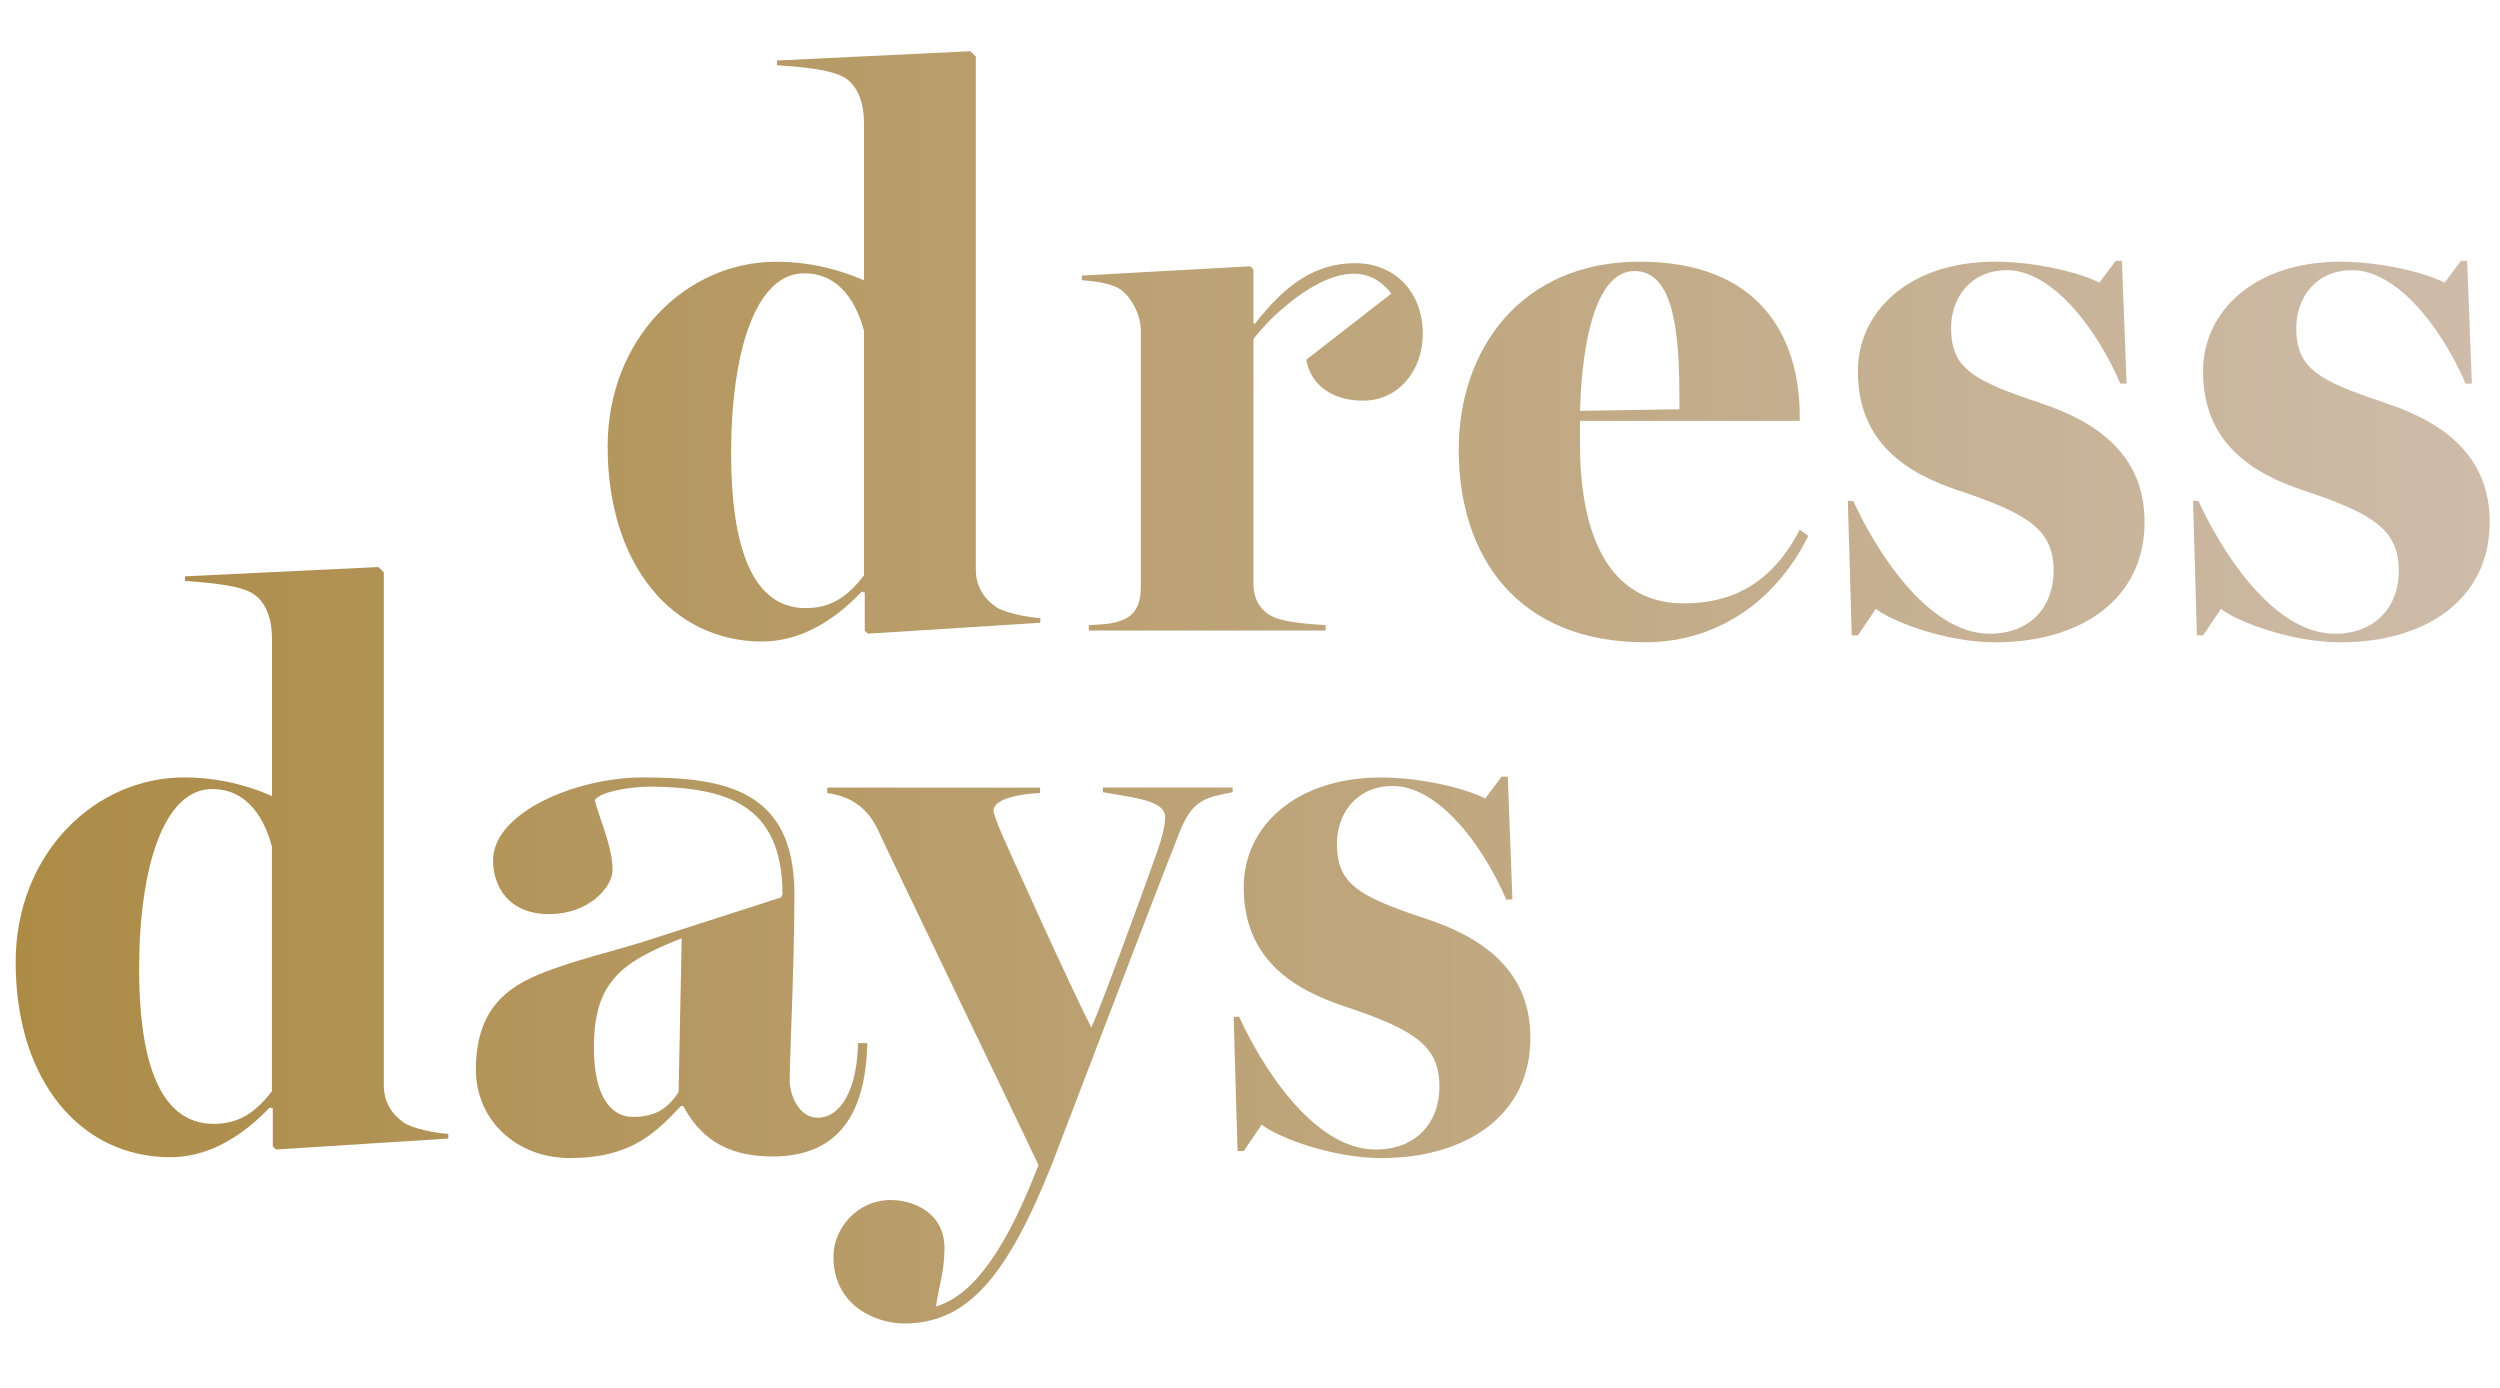
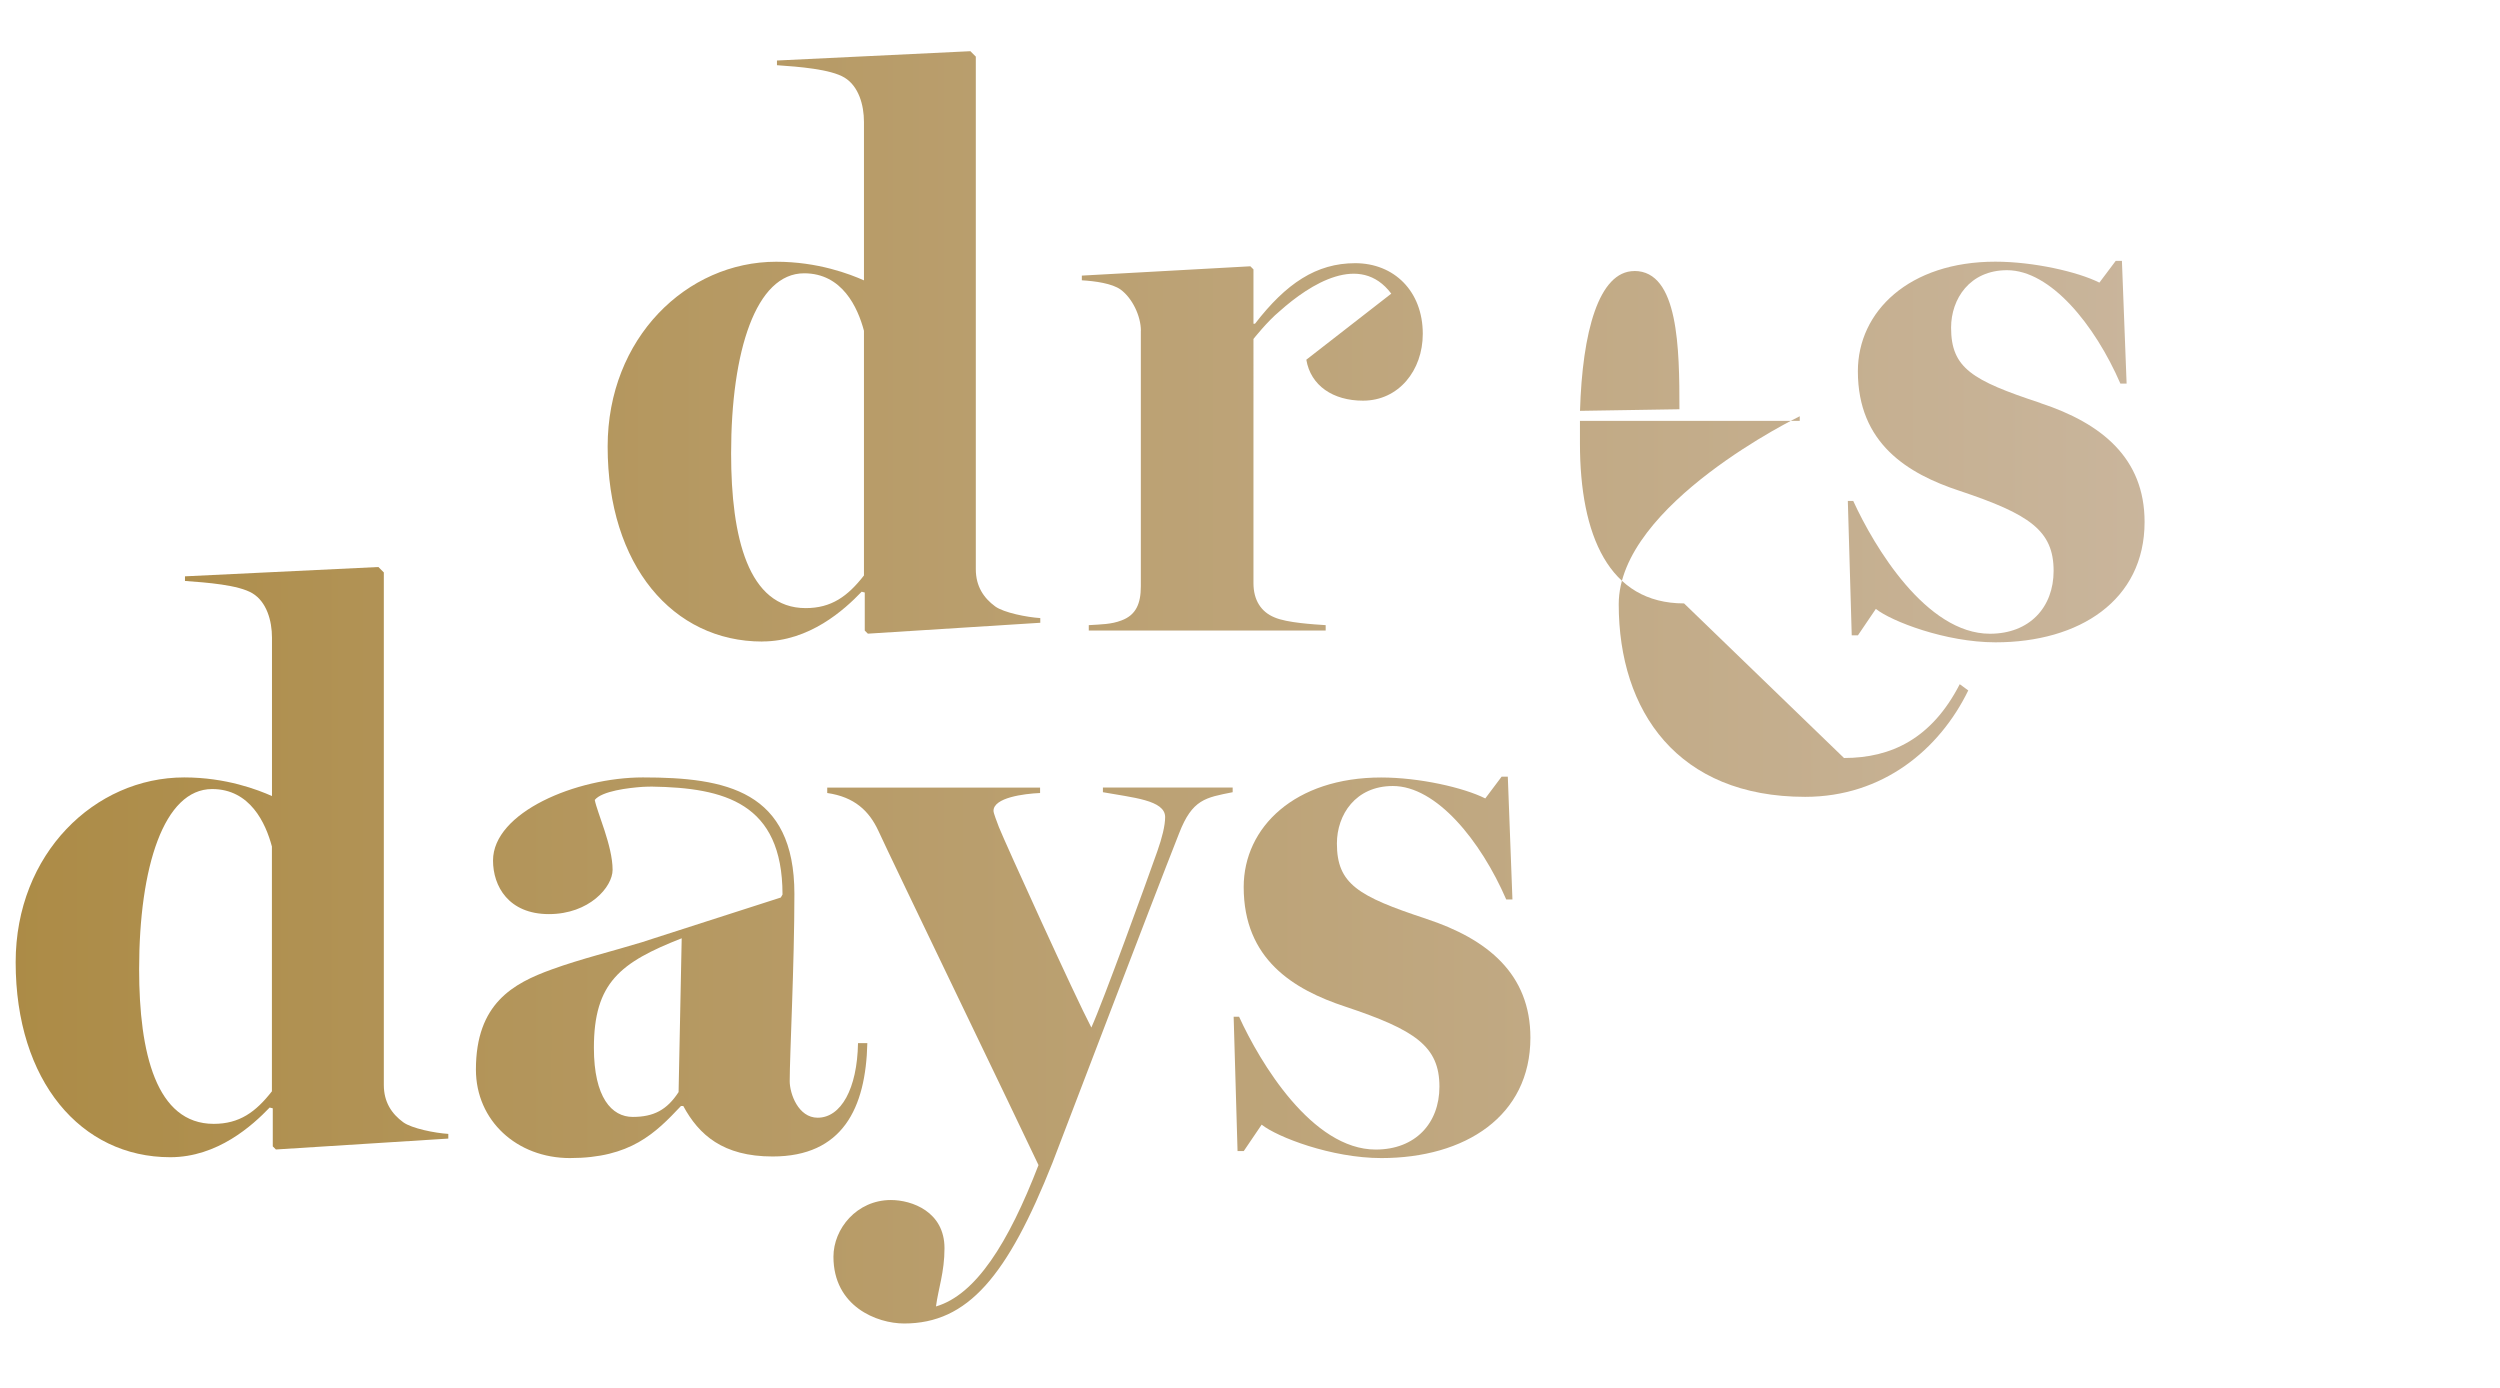
<svg xmlns="http://www.w3.org/2000/svg" id="Ebene_3" data-name="Ebene 3" viewBox="0 0 378.43 210.17">
  <defs>
    <style>
      .cls-1 {
        clip-path: url(#clippath-3);
      }

      .cls-2 {
        fill: url(#Unbenannter_Verlauf_315);
      }

      .cls-3 {
        clip-path: url(#clippath-2);
      }

      .cls-4 {
        clip-path: url(#clippath-4);
      }

      .cls-5 {
        clip-path: url(#clippath-7);
      }

      .cls-6 {
        clip-path: url(#clippath-8);
      }

      .cls-7 {
        clip-path: url(#clippath-5);
      }

      .cls-8 {
        clip-path: url(#clippath);
      }

      .cls-9 {
        fill: none;
      }

      .cls-10 {
        clip-path: url(#clippath-6);
      }

      .cls-11 {
        clip-path: url(#clippath-1);
      }
    </style>
    <clipPath id="clippath">
      <path class="cls-9" d="M115.38,97.1c7.17,0,12.46-4.82,15.05-7.53l.47,.12v5.76l.47,.47,26.1-1.65v-.71c-2-.12-5.53-.82-6.82-1.76-1.76-1.29-2.94-3.06-2.94-5.64V8.57l-.82-.82-29.28,1.41v.71c3.29,.23,8.11,.59,10.23,1.88,2.12,1.29,2.94,4.11,2.94,6.7v23.99c-2.12-.94-6.94-2.82-13.29-2.82-13.52,0-25.51,11.52-25.51,27.98,0,17.99,9.88,29.51,23.4,29.51Zm6.35-55.73c5.76,0,8.11,5.17,9.05,8.7v37.04c-2.47,3.17-4.94,4.94-8.82,4.94-8.7,0-11.29-10.7-11.29-23.4,0-15.52,3.76-27.28,11.05-27.28Z" />
    </clipPath>
    <linearGradient id="Unbenannter_Verlauf_315" data-name="Unbenannter Verlauf 315" x1="0" y1="105.08" x2="378.43" y2="105.08" gradientTransform="matrix(1, 0, 0, 1, 0, 0)" gradientUnits="userSpaceOnUse">
      <stop offset="0" stop-color="#ac8b46" />
      <stop offset="1" stop-color="#cebcaa" />
    </linearGradient>
    <clipPath id="clippath-1">
      <path class="cls-9" d="M166.96,119.92c4.47,.82,9.41,1.18,9.41,3.76,0,1.29-.47,3.17-1.18,5.17-1.65,4.7-8.23,22.81-9.99,26.69-2.47-4.7-13.05-27.98-13.99-30.33-.35-.94-.82-2.12-.82-2.47,0-2,4.58-2.59,7.05-2.7v-.82h-32.22v.82c4.11,.59,6.35,2.7,7.76,5.76,1.65,3.65,21.52,44.8,24.22,50.56-4.58,11.88-9.52,19.64-15.52,21.4,.35-2.7,1.29-5.17,1.29-8.82,0-5.53-4.94-7.29-8.11-7.29-5.17,0-8.7,4.35-8.7,8.58,0,7.53,6.58,10.11,10.7,10.11,9.64,0,15.64-7.17,22.46-24.34,2-5.17,14.93-39.15,19.16-49.85,2-5.17,4-5.41,8.11-6.23v-.71h-19.64v.71Z" />
    </clipPath>
    <clipPath id="clippath-2">
      <path class="cls-9" d="M58.1,164.24V86.65l-.82-.82-29.28,1.41v.7c3.29,.24,8.11,.59,10.23,1.88,2.12,1.29,2.94,4.11,2.94,6.7v23.98c-2.12-.94-6.94-2.82-13.29-2.82-13.52,0-25.51,11.52-25.51,27.98,0,17.99,9.88,29.51,23.4,29.51,7.17,0,12.46-4.82,15.05-7.52l.47,.12v5.76l.47,.47,26.1-1.65v-.71c-2-.12-5.53-.82-6.82-1.76-1.76-1.29-2.94-3.06-2.94-5.64Zm-16.93,.94c-2.47,3.17-4.94,4.94-8.82,4.94-8.7,0-11.29-10.7-11.29-23.4,0-15.52,3.76-27.28,11.05-27.28,5.76,0,8.11,5.17,9.05,8.7v37.04Z" />
    </clipPath>
    <clipPath id="clippath-3">
      <path class="cls-9" d="M215.89,139.08c-10.35-3.41-13.52-5.29-13.52-11.4,0-4.35,2.82-8.7,8.47-8.7,6.58,0,13.28,8.23,17.16,17.17h.94l-.7-18.58h-.94l-2.47,3.29c-3.29-1.65-9.99-3.17-15.76-3.17-13.05,0-20.81,7.52-20.81,16.58,0,10.93,7.52,15.52,15.4,18.11,10.58,3.53,14.23,6,14.23,12.11,0,5.53-3.64,9.52-9.64,9.52-9.64,0-17.52-13.17-20.69-20.11h-.82l.59,20.34h.94l2.71-4c2.35,1.88,10.58,5.06,18.11,5.06,12.7,0,22.57-6.35,22.57-18.22,0-9.64-6.47-14.93-15.76-17.99Z" />
    </clipPath>
    <clipPath id="clippath-4">
-       <path class="cls-9" d="M361.11,61c-10.35-3.41-13.52-5.29-13.52-11.4,0-4.35,2.82-8.7,8.47-8.7,6.58,0,13.29,8.23,17.17,17.17h.94l-.71-18.58h-.94l-2.47,3.29c-3.29-1.65-9.99-3.17-15.76-3.17-13.05,0-20.81,7.53-20.81,16.58,0,10.93,7.52,15.52,15.4,18.11,10.58,3.53,14.23,6,14.23,12.11,0,5.53-3.65,9.52-9.64,9.52-9.64,0-17.52-13.17-20.69-20.1h-.82l.59,20.34h.94l2.7-4c2.35,1.88,10.58,5.06,18.11,5.06,12.7,0,22.57-6.35,22.57-18.22,0-9.64-6.47-14.93-15.76-17.99Z" />
-     </clipPath>
+       </clipPath>
    <clipPath id="clippath-5">
      <path class="cls-9" d="M308.86,61c-10.35-3.41-13.52-5.29-13.52-11.4,0-4.35,2.82-8.7,8.47-8.7,6.58,0,13.28,8.23,17.16,17.17h.94l-.71-18.58h-.94l-2.47,3.29c-3.29-1.65-9.99-3.17-15.75-3.17-13.05,0-20.81,7.53-20.81,16.58,0,10.93,7.53,15.52,15.4,18.11,10.58,3.53,14.23,6,14.23,12.11,0,5.53-3.65,9.52-9.64,9.52-9.64,0-17.52-13.17-20.69-20.1h-.82l.59,20.34h.94l2.71-4c2.35,1.88,10.58,5.06,18.11,5.06,12.7,0,22.57-6.35,22.57-18.22,0-9.64-6.47-14.93-15.76-17.99Z" />
    </clipPath>
    <clipPath id="clippath-6">
-       <path class="cls-9" d="M254.92,91.34c-11.4,0-15.76-10.35-15.76-24.22v-3.41h33.27v-.7c0-12.23-6.23-23.4-24.22-23.4s-27.4,13.29-27.4,28.45c0,16.22,8.94,29.16,28.22,29.16,11.76,0,20.34-7.17,24.69-16.11l-1.29-.94c-4.23,8.23-10.35,11.17-17.52,11.17Zm-7.52-50.32c6.7,0,6.82,11.76,6.82,20.93l-15.05,.24c.35-11.88,2.82-21.16,8.23-21.16Z" />
+       <path class="cls-9" d="M254.92,91.34c-11.4,0-15.76-10.35-15.76-24.22v-3.41h33.27v-.7s-27.4,13.29-27.4,28.45c0,16.22,8.94,29.16,28.22,29.16,11.76,0,20.34-7.17,24.69-16.11l-1.29-.94c-4.23,8.23-10.35,11.17-17.52,11.17Zm-7.52-50.32c6.7,0,6.82,11.76,6.82,20.93l-15.05,.24c.35-11.88,2.82-21.16,8.23-21.16Z" />
    </clipPath>
    <clipPath id="clippath-7">
      <path class="cls-9" d="M172.69,50.07v38.68c0,2.59-.71,4.35-2.94,5.17-1.53,.59-3.06,.59-4.94,.71v.82h35.86v-.82c-1.76-.12-5.88-.35-7.76-1.18-2-.82-3.17-2.59-3.17-5.17V51.31s2.08-2.65,3.96-4.2c4.61-4.12,12.2-8.93,16.9-2.66l-12.86,10c.66,3.93,4.05,6.2,8.58,6.2,5.41,0,9.05-4.59,9.05-10.11,0-6.47-4.35-10.7-10.23-10.7s-10.46,3.06-15.17,9.17h-.23v-8.23l-.47-.47-25.51,1.41v.71c2,.12,4.59,.47,5.88,1.41,1.76,1.29,3.06,4,3.06,6.23Z" />
    </clipPath>
    <clipPath id="clippath-8">
      <path class="cls-9" d="M131.29,157.9h-1.41c-.12,6.94-2.59,11.29-6.11,11.29-2.94,0-4.23-3.65-4.23-5.53,0-3.88,.71-17.64,.71-28.34,0-15.64-10.35-17.64-22.93-17.64-10.11,0-22.69,5.29-22.69,12.58,0,3.88,2.35,8.11,8.46,8.11s9.64-4.11,9.64-6.7c0-3.65-2.35-8.7-2.7-10.58,1.09-1.36,5.1-1.83,7.23-1.98,0,0,1.38-.06,1.42-.04,10.97,.17,19.75,2.46,19.77,16.3v.04h0l-.26,.45-19.34,6.22c-.53,.18-1.08,.36-1.66,.54l-.1,.03h0c-4.07,1.25-9.25,2.52-13.53,4.08-5.88,2.12-11.52,5.17-11.52,15.17,0,7.76,6.23,13.4,14.23,13.4,9.17,0,12.93-3.76,16.81-7.88h.35c2.35,4.35,6,7.64,13.52,7.64,10.58,0,14.11-7.29,14.34-17.16Zm-28.57,7.41c-1.76,2.7-3.76,3.76-6.94,3.76s-5.88-2.94-5.88-10.46c0-9.88,4-12.93,13.29-16.58l-.47,23.28Z" />
    </clipPath>
  </defs>
  <g class="cls-8">
    <rect class="cls-2" width="378.43" height="210.17" />
  </g>
  <g class="cls-11">
    <rect class="cls-2" width="378.43" height="210.17" />
  </g>
  <g class="cls-3">
    <rect class="cls-2" width="378.43" height="210.17" />
  </g>
  <g class="cls-1">
    <rect class="cls-2" width="378.43" height="210.17" />
  </g>
  <g class="cls-4">
-     <rect class="cls-2" width="378.43" height="210.17" />
-   </g>
+     </g>
  <g class="cls-7">
    <rect class="cls-2" width="378.43" height="210.17" />
  </g>
  <g class="cls-10">
    <rect class="cls-2" width="378.43" height="210.17" />
  </g>
  <g class="cls-5">
    <rect class="cls-2" width="378.43" height="210.17" />
  </g>
  <g class="cls-6">
    <rect class="cls-2" width="378.43" height="210.17" />
  </g>
</svg>